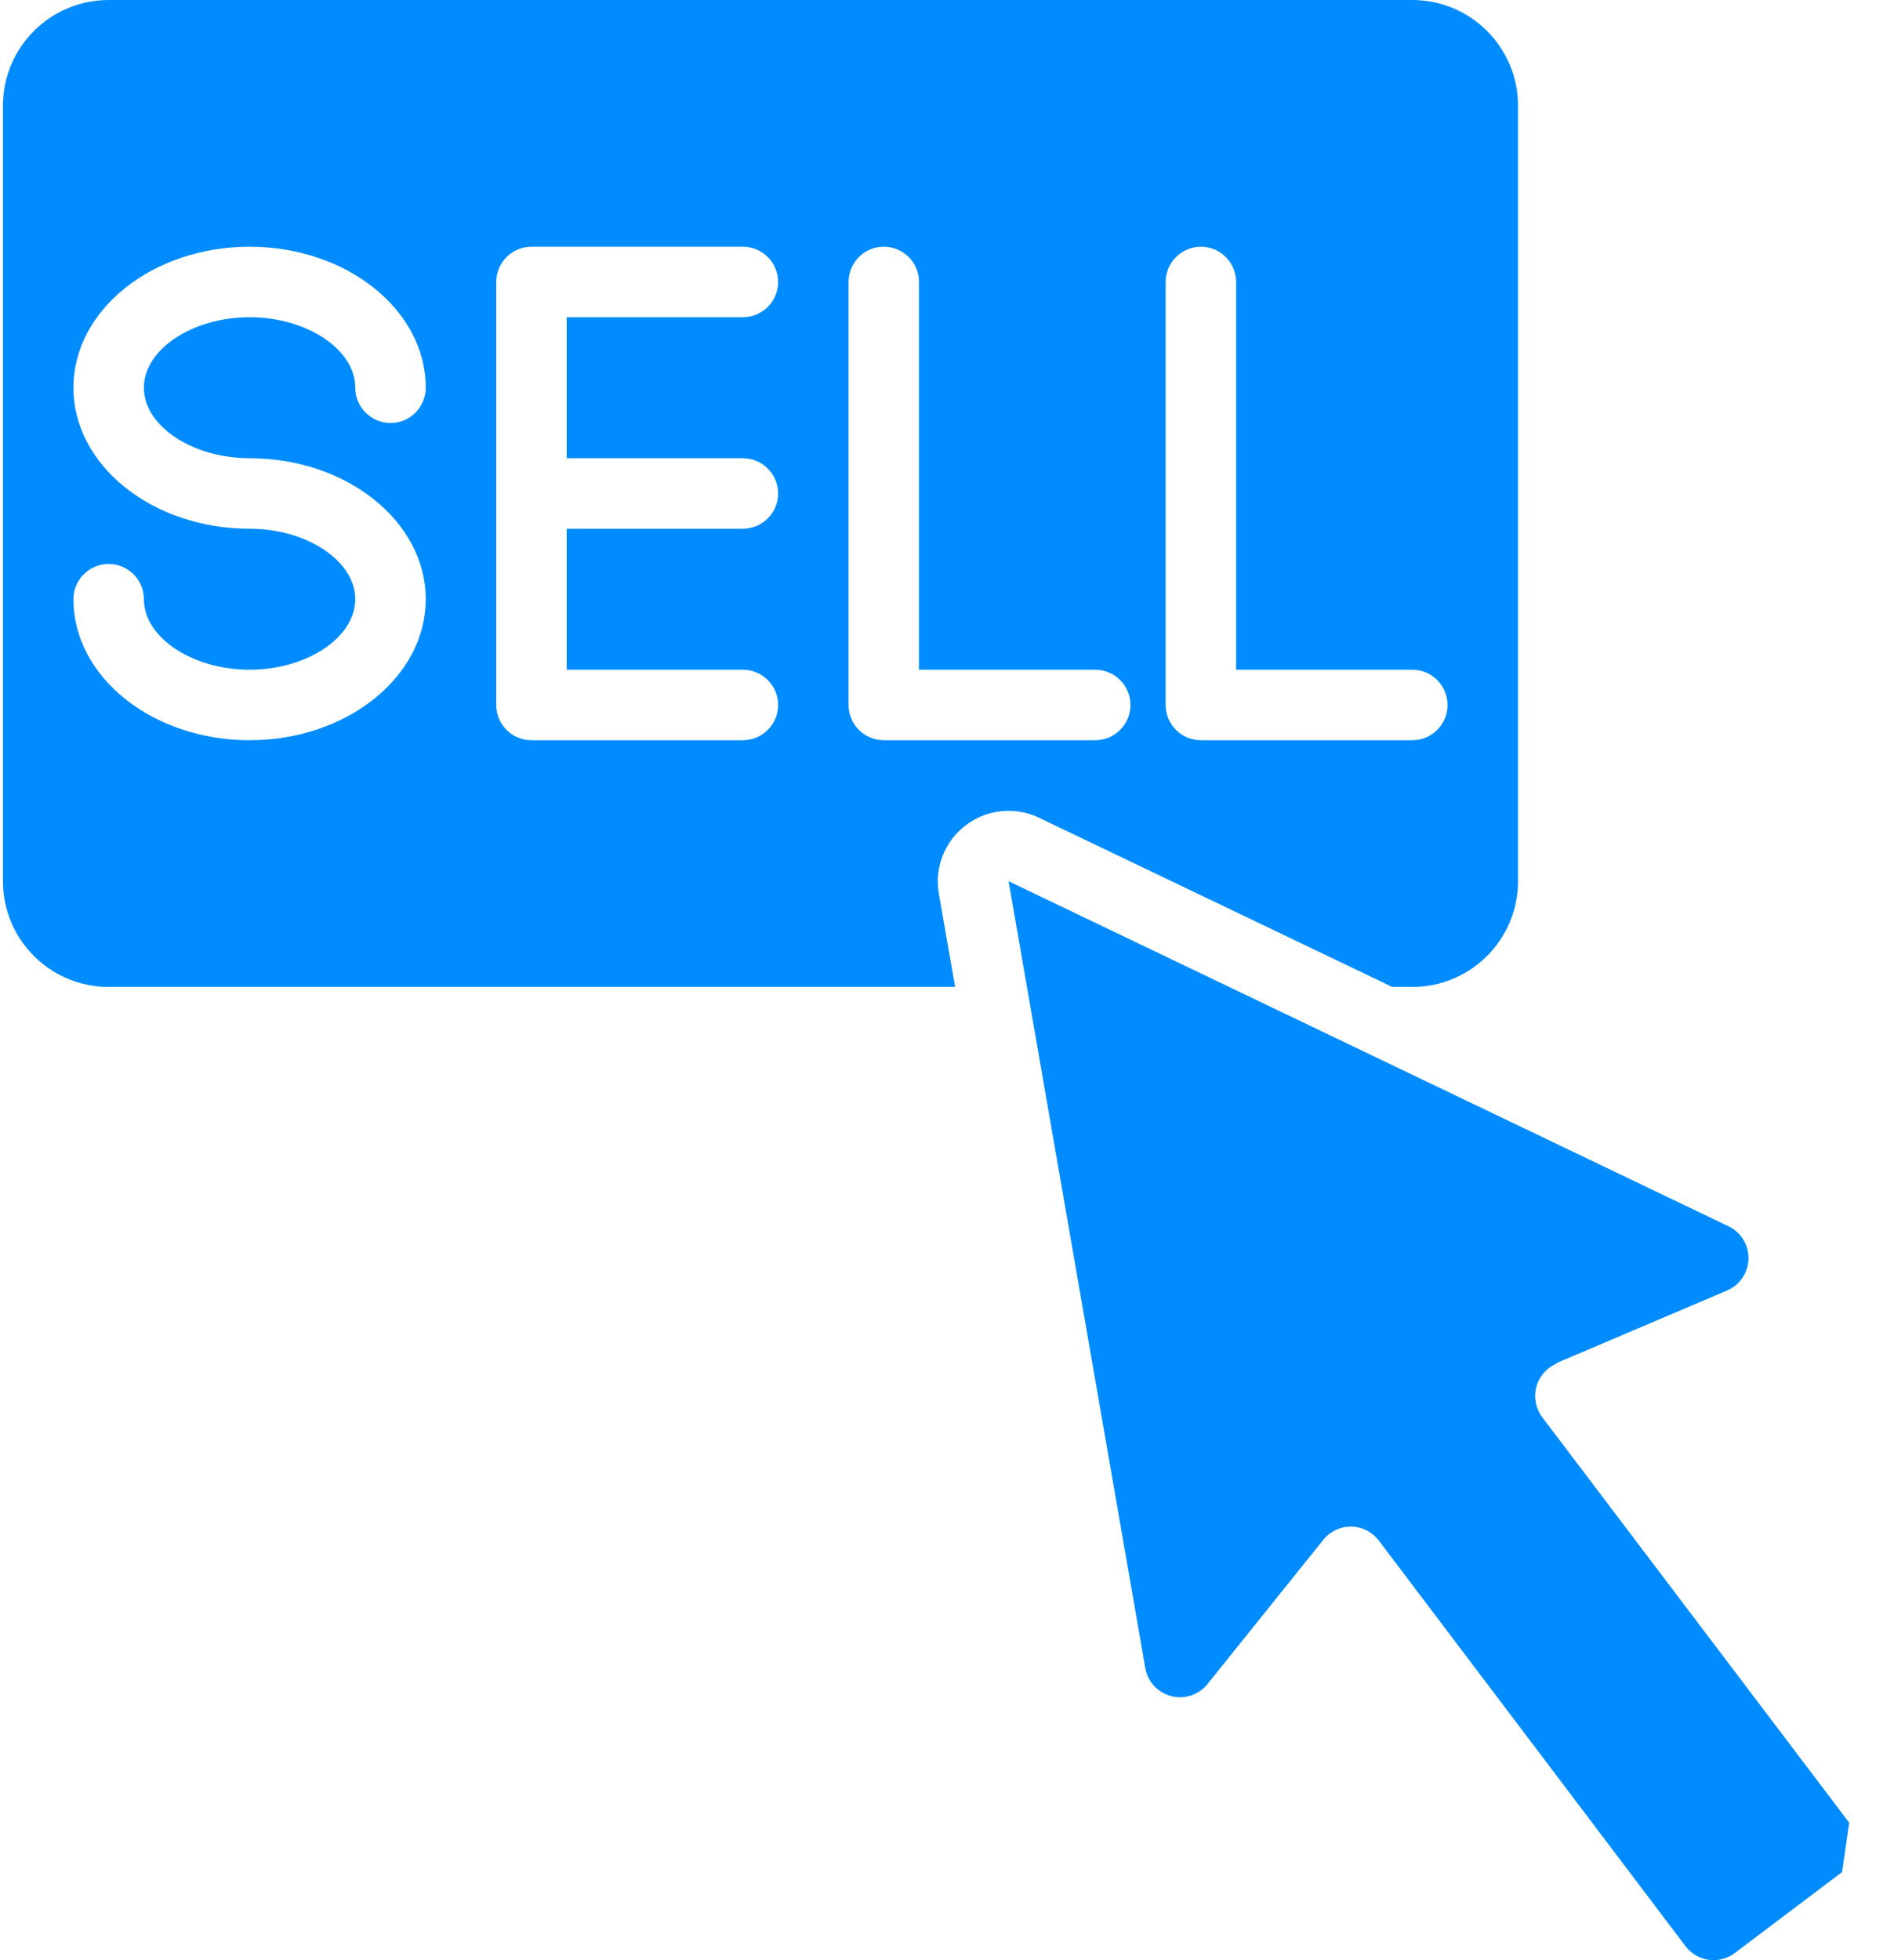
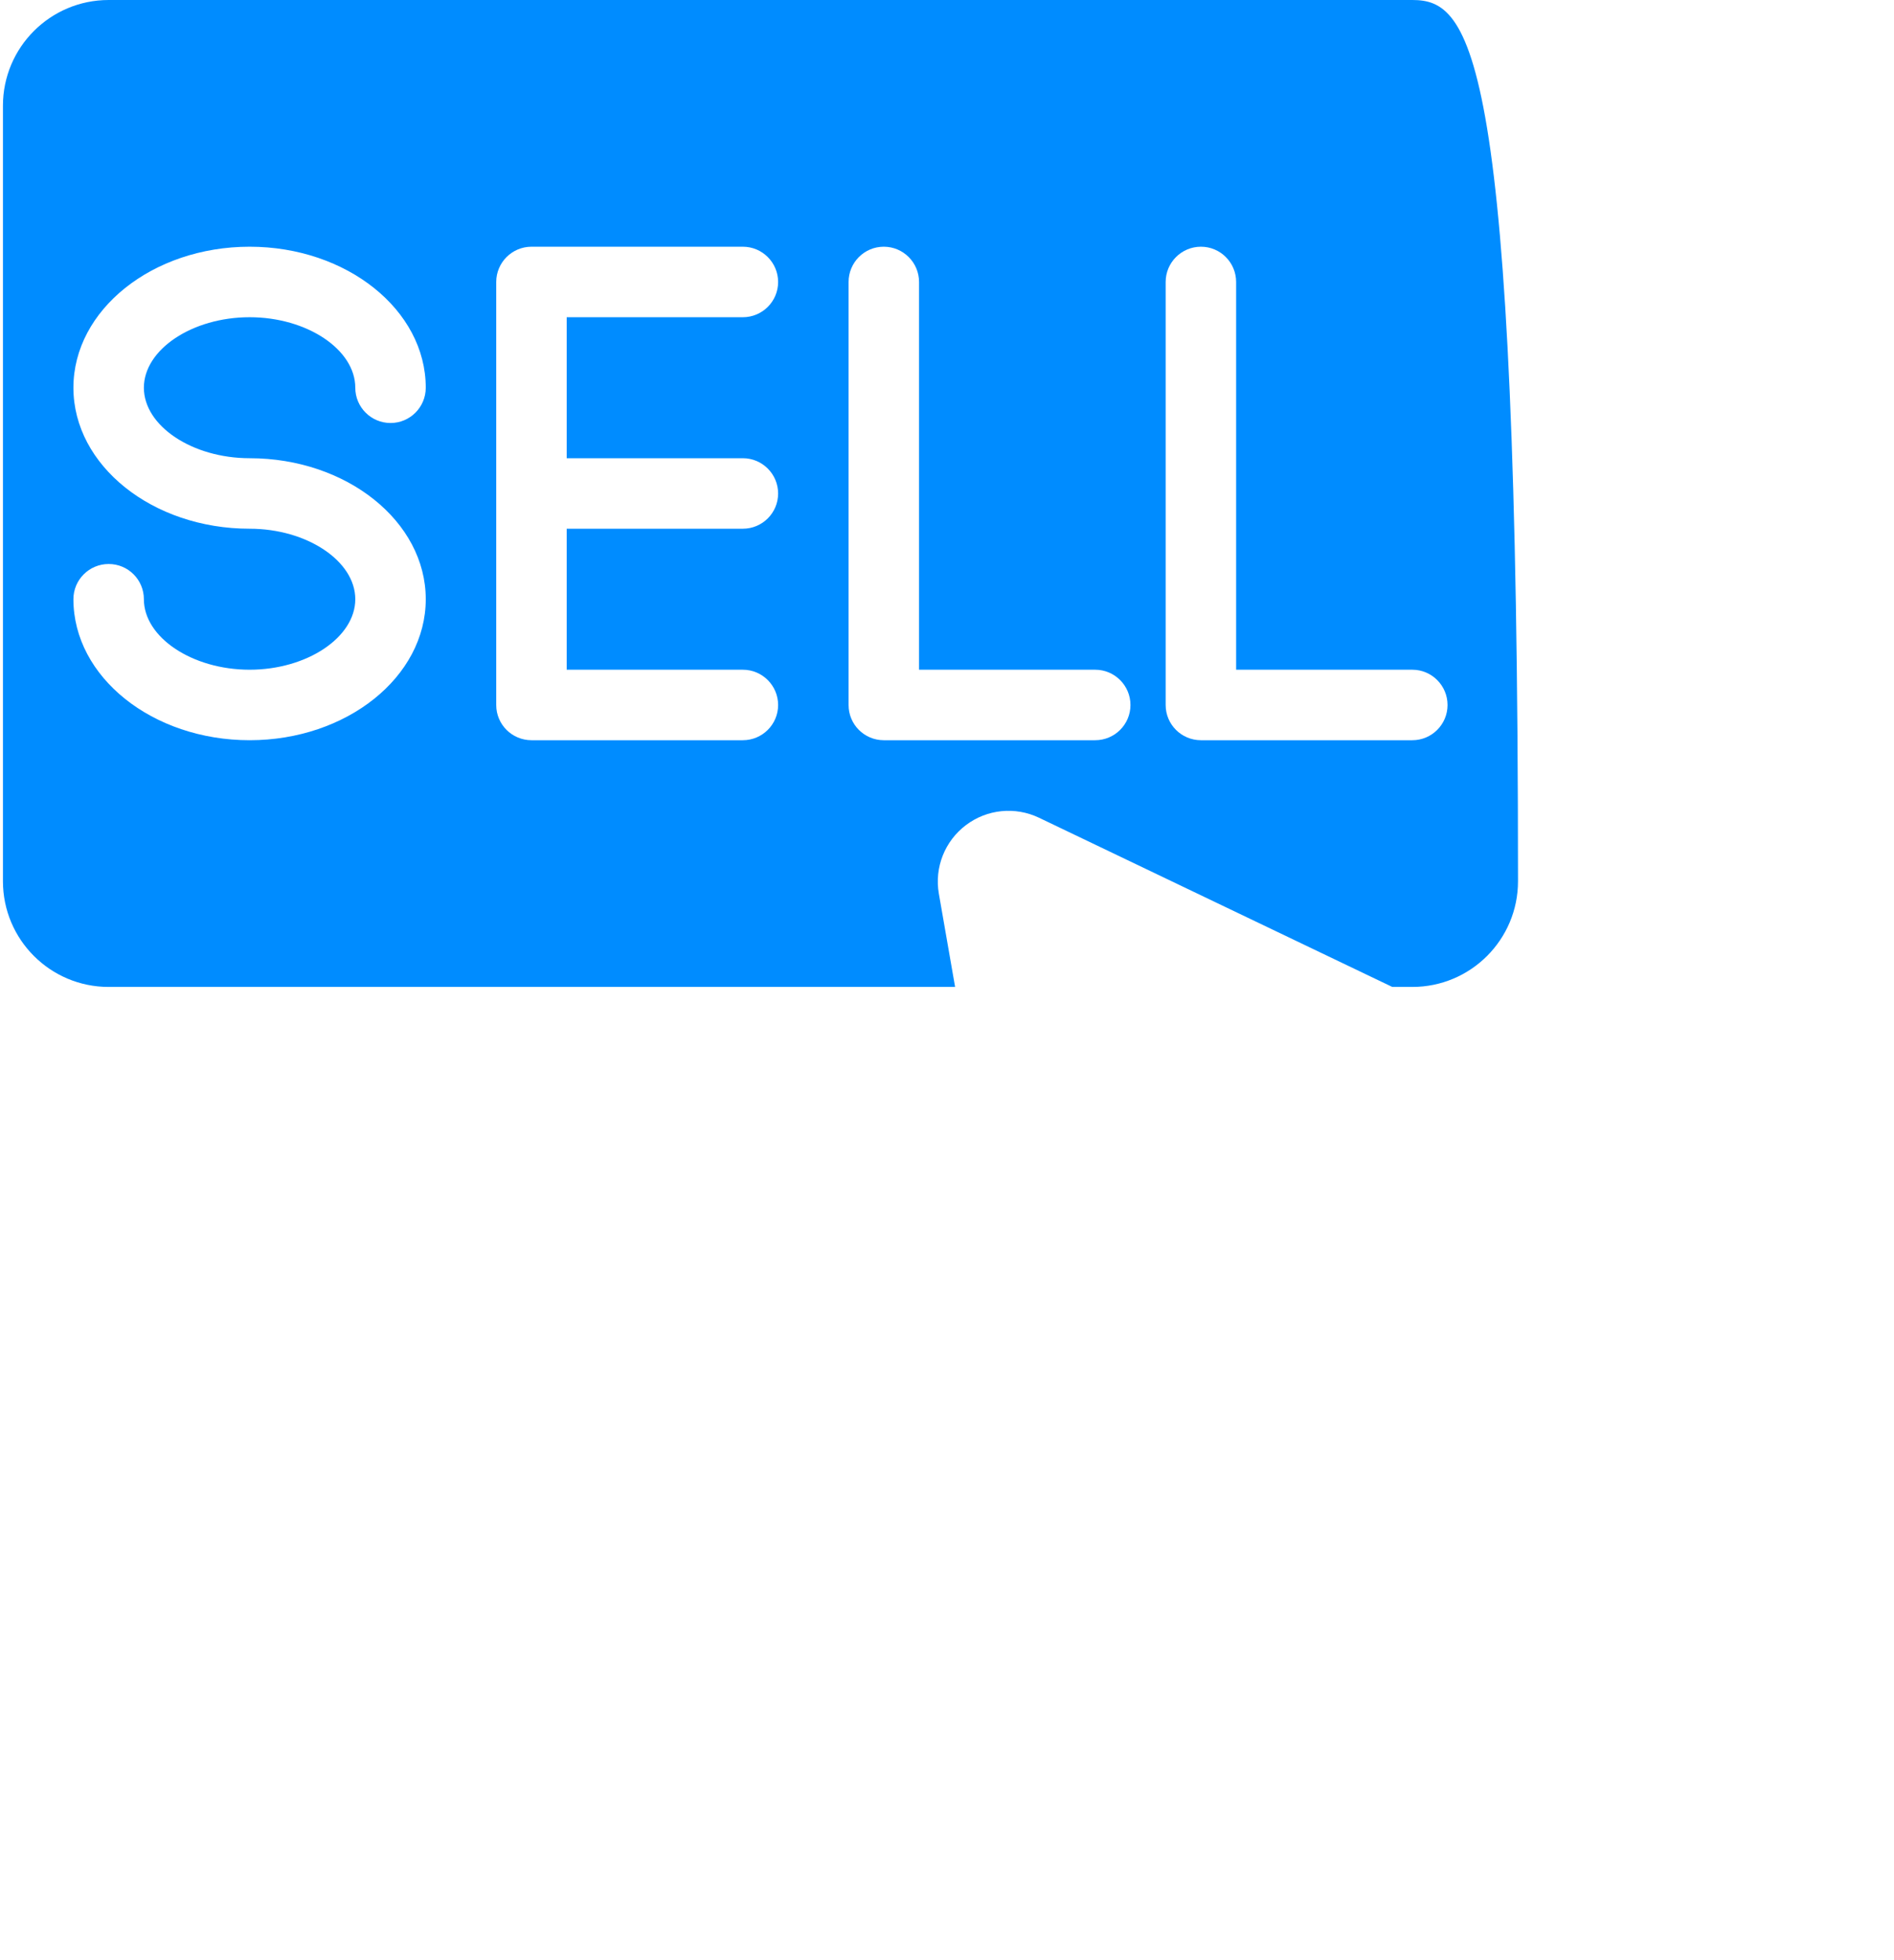
<svg xmlns="http://www.w3.org/2000/svg" width="29" height="30" viewBox="0 0 29 30" fill="none">
  <g clip-path="url(#clip0_814_955)">
-     <path d="M1.664 15.105H14.624L14.375 13.676C14.306 13.277 14.466 12.873 14.789 12.629C15.112 12.384 15.545 12.341 15.91 12.516L21.318 15.105H21.625C22.518 15.105 23.243 14.381 23.243 13.487V1.618C23.243 0.725 22.518 0 21.625 0H1.664C0.77 0 0.045 0.725 0.045 1.618V13.487C0.045 14.381 0.77 15.105 1.664 15.105ZM17.848 4.316C17.848 4.018 18.09 3.776 18.388 3.776C18.686 3.776 18.927 4.018 18.927 4.316V10.25H21.625C21.922 10.25 22.164 10.492 22.164 10.79C22.164 11.088 21.922 11.329 21.625 11.329H18.388C18.09 11.329 17.848 11.088 17.848 10.79V4.316ZM12.993 4.316C12.993 4.018 13.234 3.776 13.532 3.776C13.83 3.776 14.072 4.018 14.072 4.316V10.25H16.769C17.067 10.25 17.309 10.492 17.309 10.79C17.309 11.088 17.067 11.329 16.769 11.329H13.532C13.234 11.329 12.993 11.088 12.993 10.79V4.316ZM7.598 4.316C7.598 4.018 7.84 3.776 8.138 3.776H11.374C11.672 3.776 11.914 4.018 11.914 4.316C11.914 4.614 11.672 4.855 11.374 4.855H8.677V7.013H11.374C11.672 7.013 11.914 7.255 11.914 7.553C11.914 7.851 11.672 8.092 11.374 8.092H8.677V10.25H11.374C11.672 10.25 11.914 10.492 11.914 10.79C11.914 11.088 11.672 11.329 11.374 11.329H8.138C7.84 11.329 7.598 11.088 7.598 10.79V4.316ZM3.822 8.092C2.334 8.092 1.124 7.124 1.124 5.934C1.124 4.744 2.334 3.776 3.822 3.776C5.309 3.776 6.519 4.744 6.519 5.934C6.519 6.232 6.278 6.474 5.98 6.474C5.682 6.474 5.44 6.232 5.44 5.934C5.44 5.349 4.699 4.855 3.822 4.855C2.944 4.855 2.203 5.349 2.203 5.934C2.203 6.519 2.944 7.013 3.822 7.013C5.309 7.013 6.519 7.981 6.519 9.171C6.519 10.361 5.309 11.329 3.822 11.329C2.334 11.329 1.124 10.361 1.124 9.171C1.124 8.873 1.366 8.632 1.664 8.632C1.962 8.632 2.203 8.873 2.203 9.171C2.203 9.756 2.945 10.25 3.822 10.25C4.699 10.25 5.44 9.756 5.44 9.171C5.44 8.586 4.699 8.092 3.822 8.092Z" fill="#008CFF" />
-     <path d="M23.837 20.86L26.444 19.751C26.639 19.668 26.767 19.479 26.772 19.267C26.777 19.055 26.657 18.86 26.466 18.768L20.984 16.142L15.443 13.487L17.536 25.529C17.572 25.738 17.727 25.906 17.933 25.959C18.138 26.012 18.355 25.94 18.488 25.775L20.262 23.566C20.365 23.439 20.519 23.364 20.683 23.364H20.691C20.857 23.367 21.013 23.447 21.113 23.58L25.806 29.784C25.985 30.023 26.323 30.071 26.561 29.892L28.206 28.651L28.314 27.896L23.615 21.692C23.515 21.559 23.481 21.388 23.524 21.227C23.566 21.067 23.681 20.935 23.834 20.87L23.837 20.86Z" fill="#008CFF" />
+     <path d="M1.664 15.105H14.624L14.375 13.676C14.306 13.277 14.466 12.873 14.789 12.629C15.112 12.384 15.545 12.341 15.91 12.516L21.318 15.105H21.625C22.518 15.105 23.243 14.381 23.243 13.487C23.243 0.725 22.518 0 21.625 0H1.664C0.77 0 0.045 0.725 0.045 1.618V13.487C0.045 14.381 0.77 15.105 1.664 15.105ZM17.848 4.316C17.848 4.018 18.09 3.776 18.388 3.776C18.686 3.776 18.927 4.018 18.927 4.316V10.25H21.625C21.922 10.25 22.164 10.492 22.164 10.79C22.164 11.088 21.922 11.329 21.625 11.329H18.388C18.09 11.329 17.848 11.088 17.848 10.79V4.316ZM12.993 4.316C12.993 4.018 13.234 3.776 13.532 3.776C13.83 3.776 14.072 4.018 14.072 4.316V10.25H16.769C17.067 10.25 17.309 10.492 17.309 10.79C17.309 11.088 17.067 11.329 16.769 11.329H13.532C13.234 11.329 12.993 11.088 12.993 10.79V4.316ZM7.598 4.316C7.598 4.018 7.84 3.776 8.138 3.776H11.374C11.672 3.776 11.914 4.018 11.914 4.316C11.914 4.614 11.672 4.855 11.374 4.855H8.677V7.013H11.374C11.672 7.013 11.914 7.255 11.914 7.553C11.914 7.851 11.672 8.092 11.374 8.092H8.677V10.25H11.374C11.672 10.25 11.914 10.492 11.914 10.79C11.914 11.088 11.672 11.329 11.374 11.329H8.138C7.84 11.329 7.598 11.088 7.598 10.79V4.316ZM3.822 8.092C2.334 8.092 1.124 7.124 1.124 5.934C1.124 4.744 2.334 3.776 3.822 3.776C5.309 3.776 6.519 4.744 6.519 5.934C6.519 6.232 6.278 6.474 5.98 6.474C5.682 6.474 5.44 6.232 5.44 5.934C5.44 5.349 4.699 4.855 3.822 4.855C2.944 4.855 2.203 5.349 2.203 5.934C2.203 6.519 2.944 7.013 3.822 7.013C5.309 7.013 6.519 7.981 6.519 9.171C6.519 10.361 5.309 11.329 3.822 11.329C2.334 11.329 1.124 10.361 1.124 9.171C1.124 8.873 1.366 8.632 1.664 8.632C1.962 8.632 2.203 8.873 2.203 9.171C2.203 9.756 2.945 10.25 3.822 10.25C4.699 10.25 5.44 9.756 5.44 9.171C5.44 8.586 4.699 8.092 3.822 8.092Z" fill="#008CFF" />
  </g>
  <defs>
    <clipPath id="clip0_814_955">
      <rect width="28.359" height="30" fill="white" />
    </clipPath>
  </defs>
</svg>